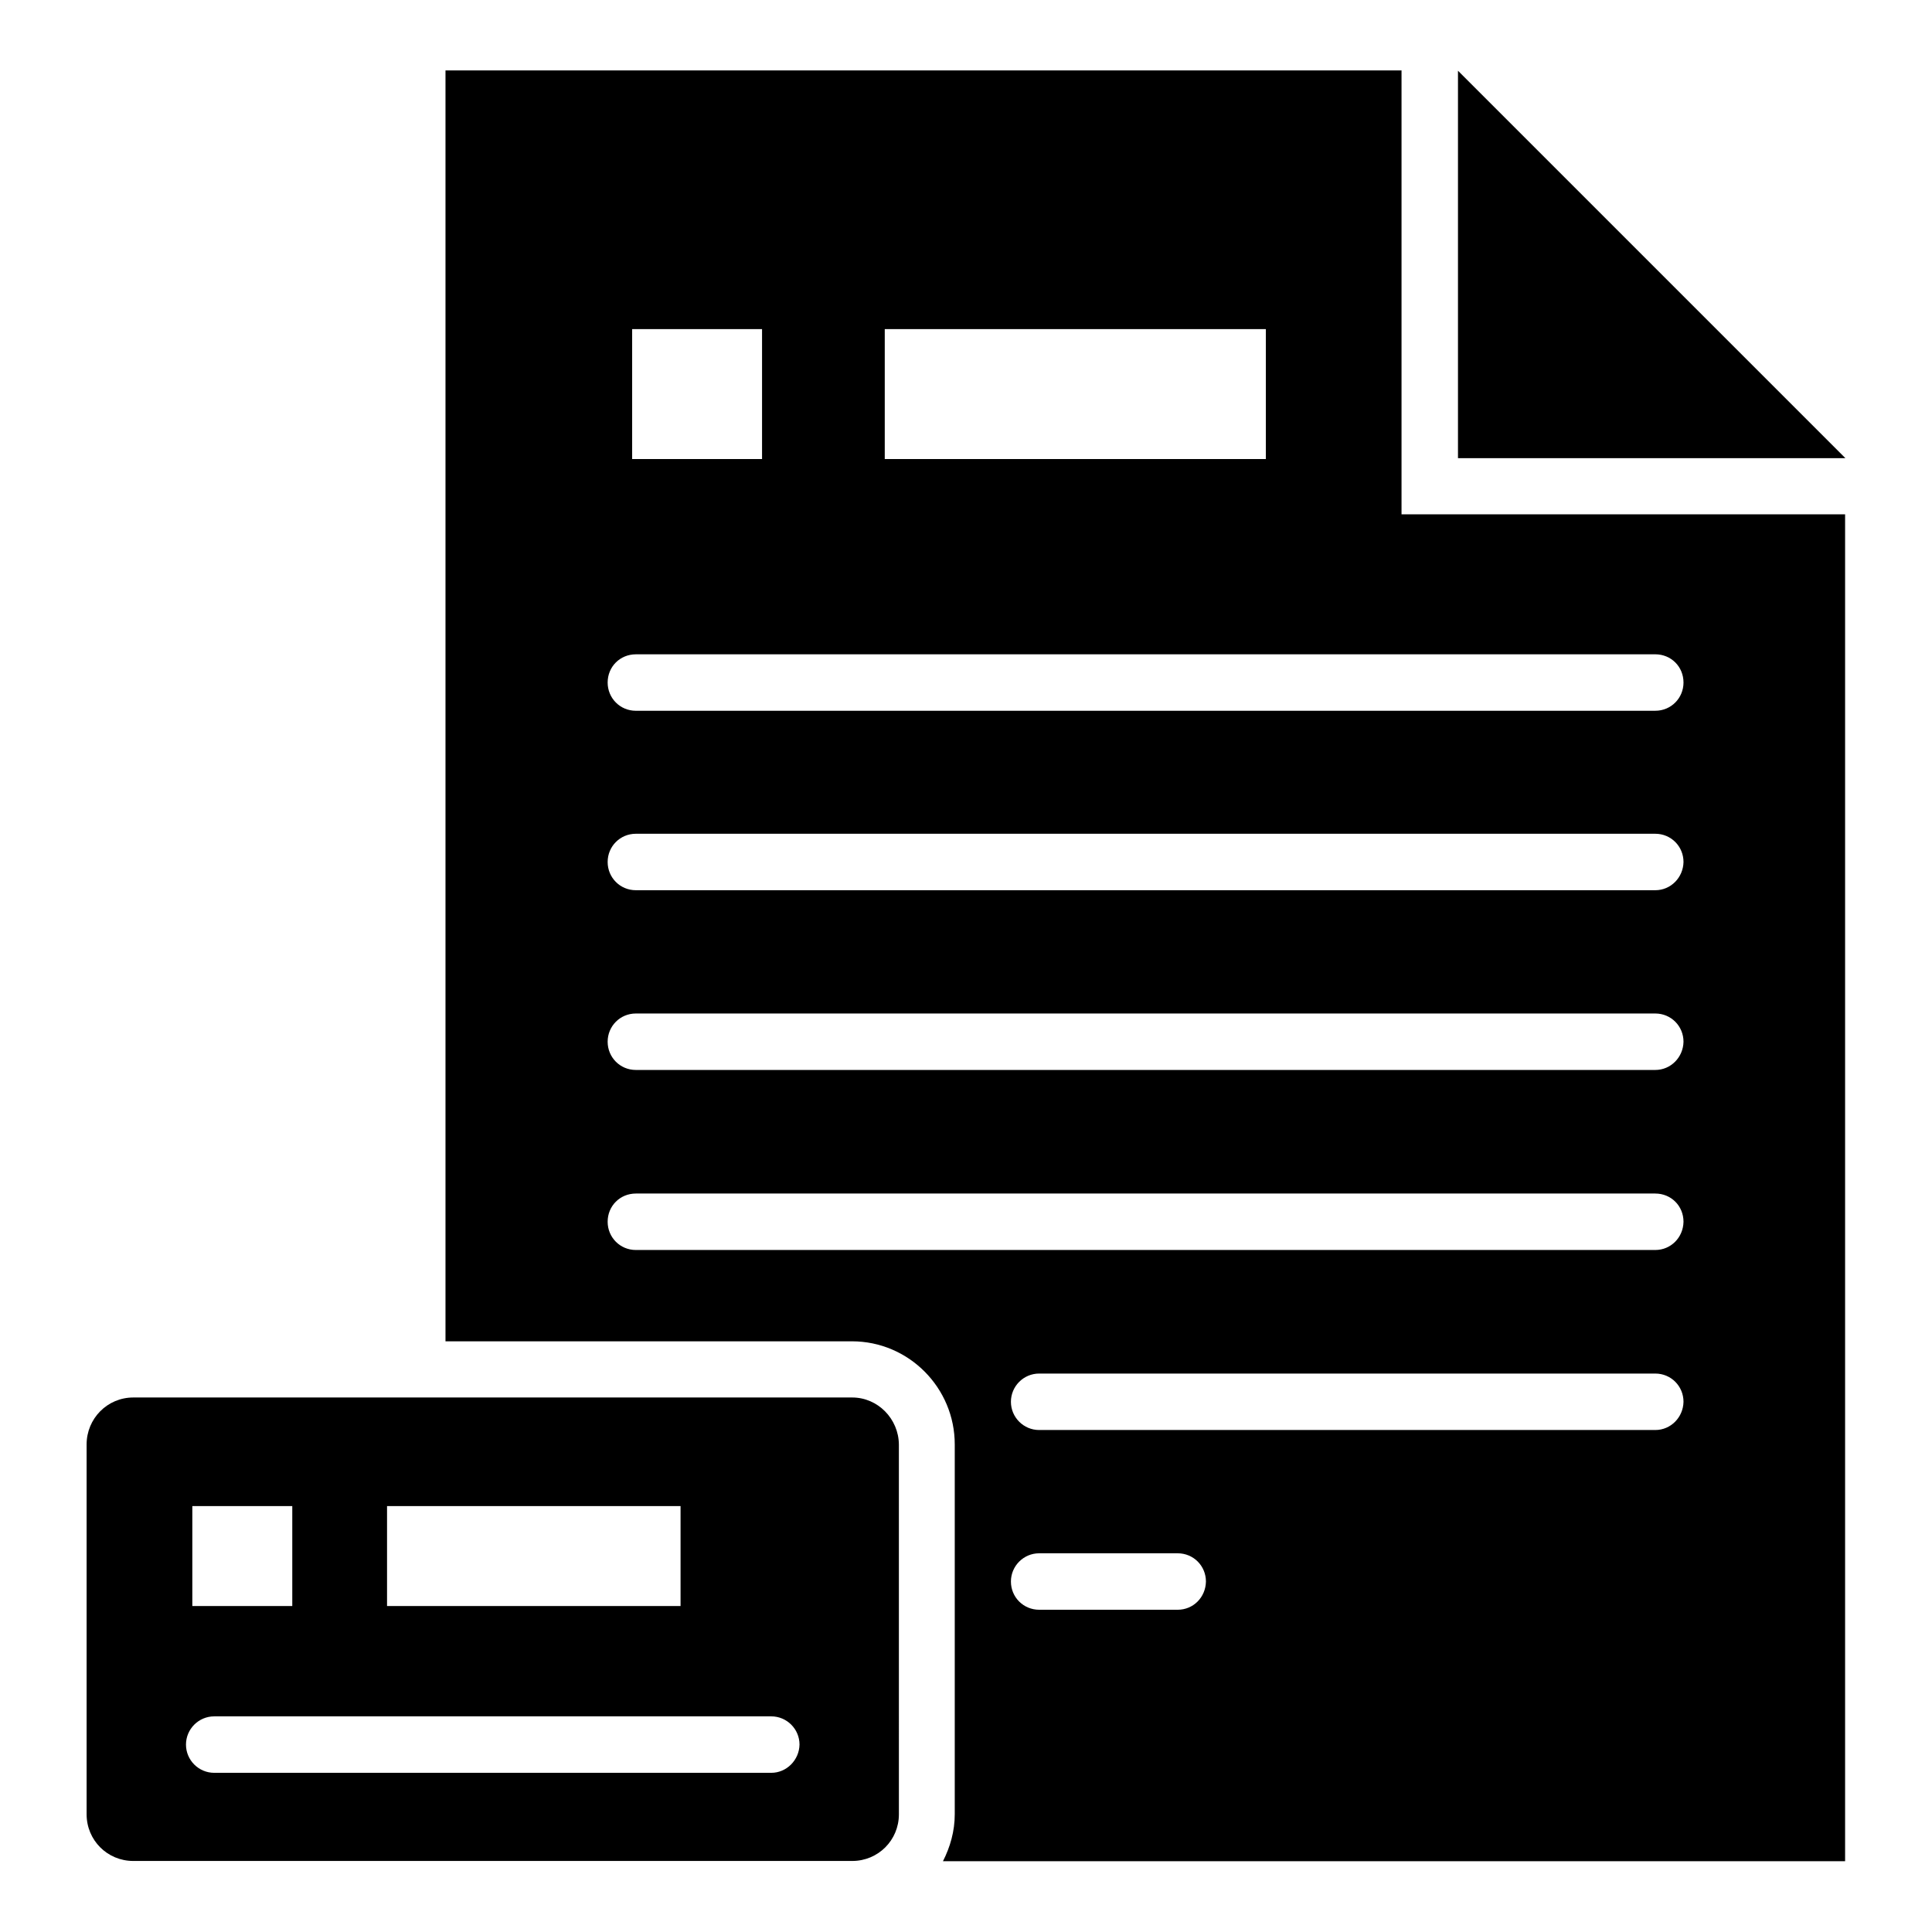
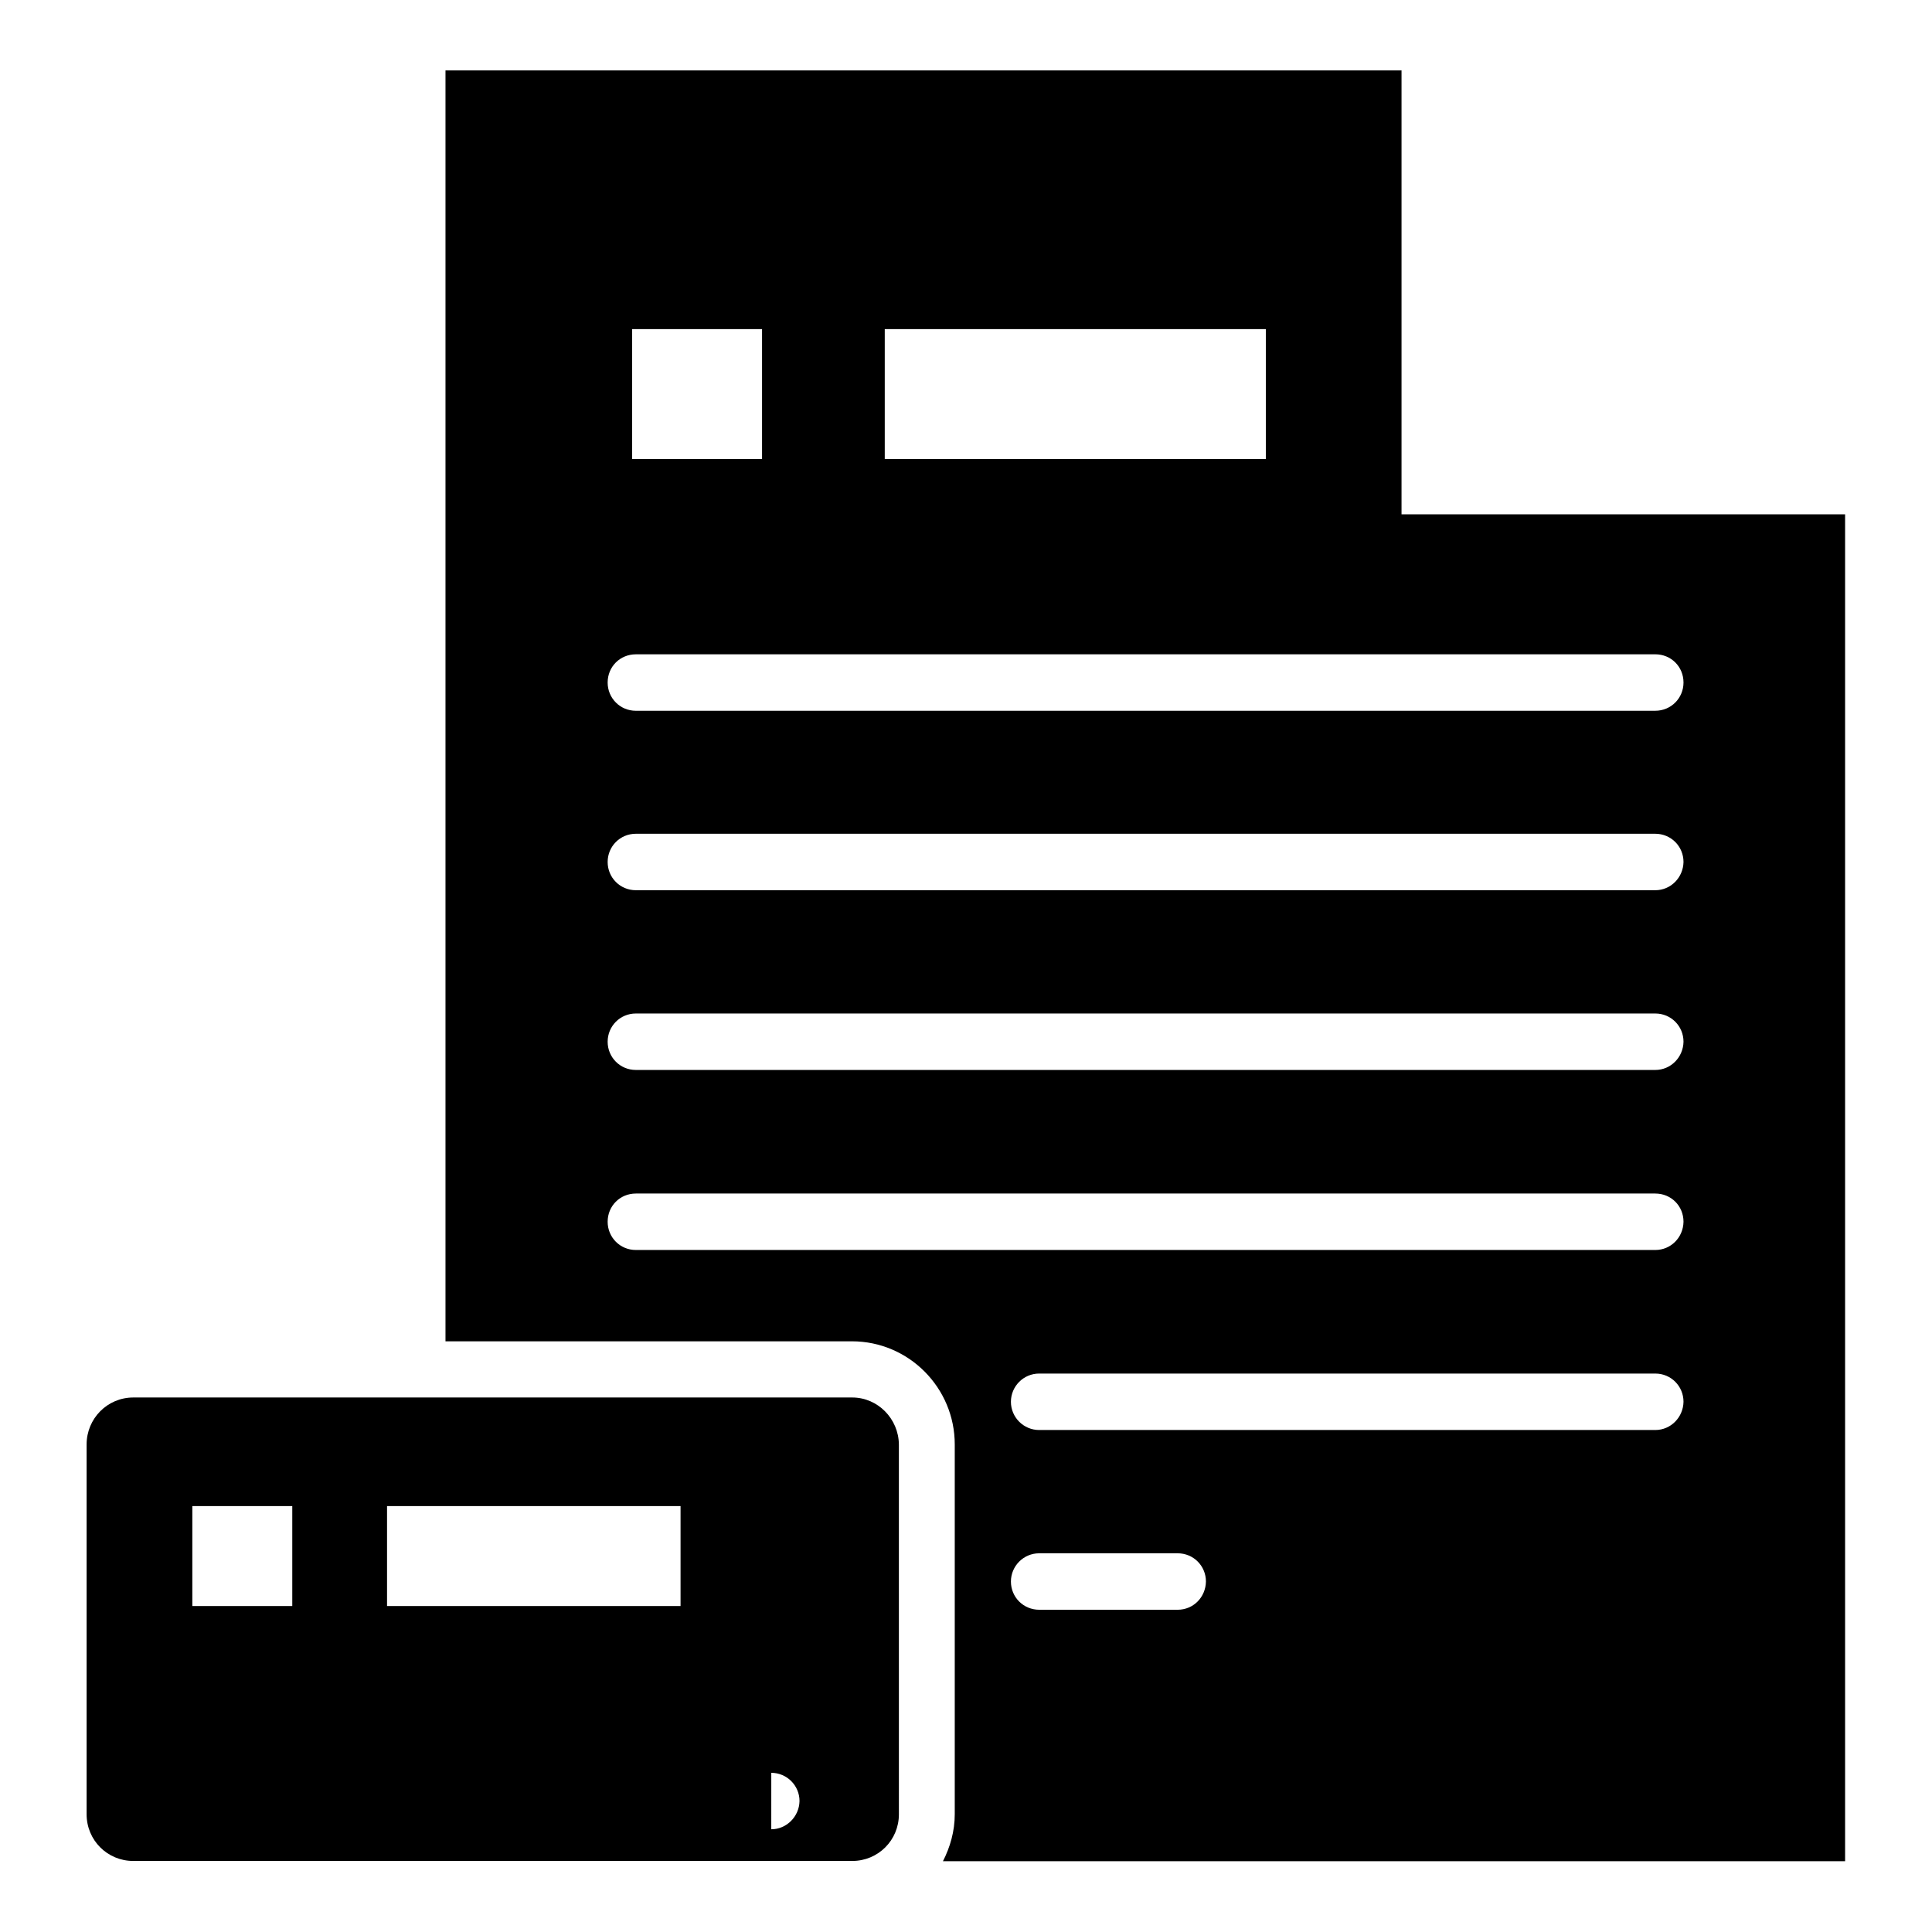
<svg xmlns="http://www.w3.org/2000/svg" fill="#000000" width="800px" height="800px" version="1.1" viewBox="144 144 512 512">
  <g>
-     <path d="m369.85 514.35h-190.53c-6.871 0-12.367 5.574-12.367 12.441v98.016c0 6.871 5.496 12.367 12.367 12.367h190.53c6.871 0 12.367-5.496 12.367-12.367l-0.004-98.016c-0.074-6.793-5.57-12.441-12.363-12.441zm-123.28 28.777h77.785v26.488h-77.785zm-51.602 0h26.488v26.488h-26.488zm153.43 70.688h-147.63c-4.121 0-7.481-3.359-7.481-7.481 0-4.121 3.359-7.481 7.481-7.481h147.63c4.121 0 7.481 3.359 7.481 7.481-0.078 4.121-3.438 7.481-7.484 7.481z" />
-     <path d="m530.38 162.75v102.67h102.67z" />
+     <path d="m369.85 514.35h-190.53c-6.871 0-12.367 5.574-12.367 12.441v98.016c0 6.871 5.496 12.367 12.367 12.367h190.53c6.871 0 12.367-5.496 12.367-12.367l-0.004-98.016c-0.074-6.793-5.57-12.441-12.363-12.441zm-123.28 28.777h77.785v26.488h-77.785zm-51.602 0h26.488v26.488h-26.488zm153.43 70.688h-147.63h147.63c4.121 0 7.481 3.359 7.481 7.481-0.078 4.121-3.438 7.481-7.484 7.481z" />
    <path d="m515.49 162.67h-253.43v336.79h107.71c15.039 0 27.25 12.289 27.25 27.328v98.016c0 4.504-1.223 8.703-3.129 12.441h239.08v-356.94h-117.55v-117.63zm-137.02 68.551h100.99v34.426h-100.99zm-66.945 0h34.426v34.426h-34.426zm144.58 339.38h-36.719c-4.121 0-7.481-3.281-7.481-7.481 0-4.121 3.359-7.481 7.481-7.481h36.719c4.199 0 7.481 3.359 7.481 7.481-0.078 4.199-3.359 7.481-7.481 7.481zm126.56-47.633h-163.28c-4.121 0-7.481-3.359-7.481-7.481 0-4.121 3.359-7.481 7.481-7.481h163.28c4.199 0 7.481 3.359 7.481 7.481-0.078 4.121-3.359 7.481-7.481 7.481zm0-47.707h-270.15c-4.199 0-7.481-3.359-7.481-7.481 0-4.199 3.281-7.481 7.481-7.481h270.15c4.199 0 7.481 3.281 7.481 7.481-0.078 4.195-3.359 7.481-7.481 7.481zm0-47.711h-270.15c-4.199 0-7.481-3.359-7.481-7.481 0-4.121 3.281-7.481 7.481-7.481h270.15c4.199 0 7.481 3.359 7.481 7.481-0.078 4.121-3.359 7.481-7.481 7.481zm0-47.633h-270.15c-4.199 0-7.481-3.359-7.481-7.481s3.281-7.481 7.481-7.481h270.15c4.199 0 7.481 3.359 7.481 7.481-0.078 4.121-3.359 7.481-7.481 7.481zm0-62.52c4.199 0 7.481 3.281 7.481 7.481 0 4.121-3.281 7.481-7.481 7.481l-270.15 0.004c-4.199 0-7.481-3.359-7.481-7.481 0-4.199 3.281-7.481 7.481-7.481z" />
  </g>
</svg>